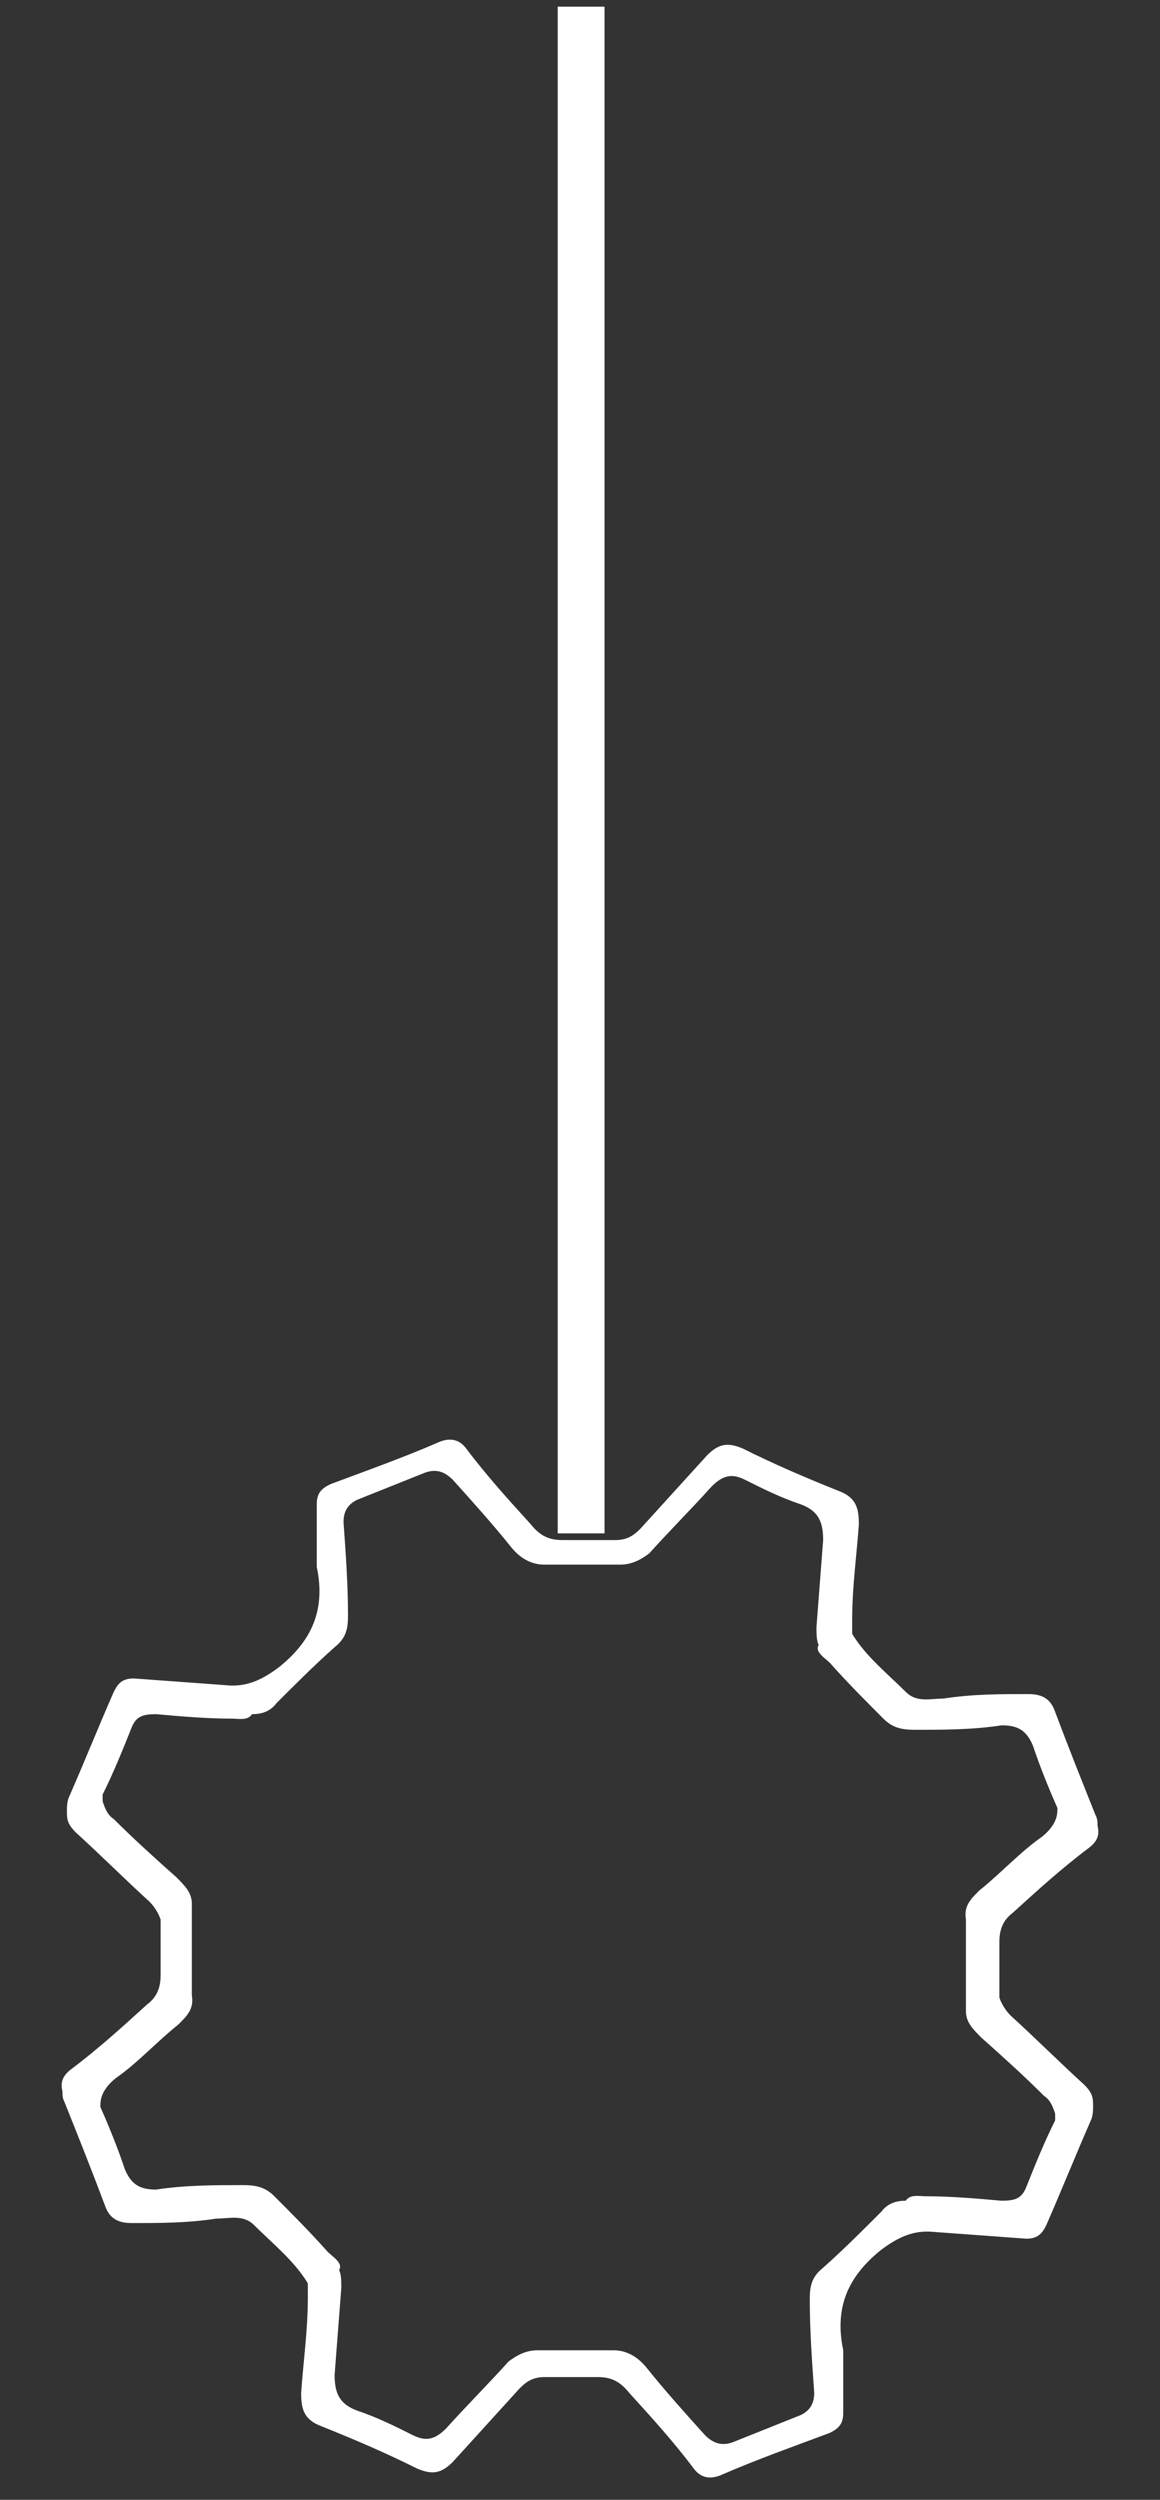
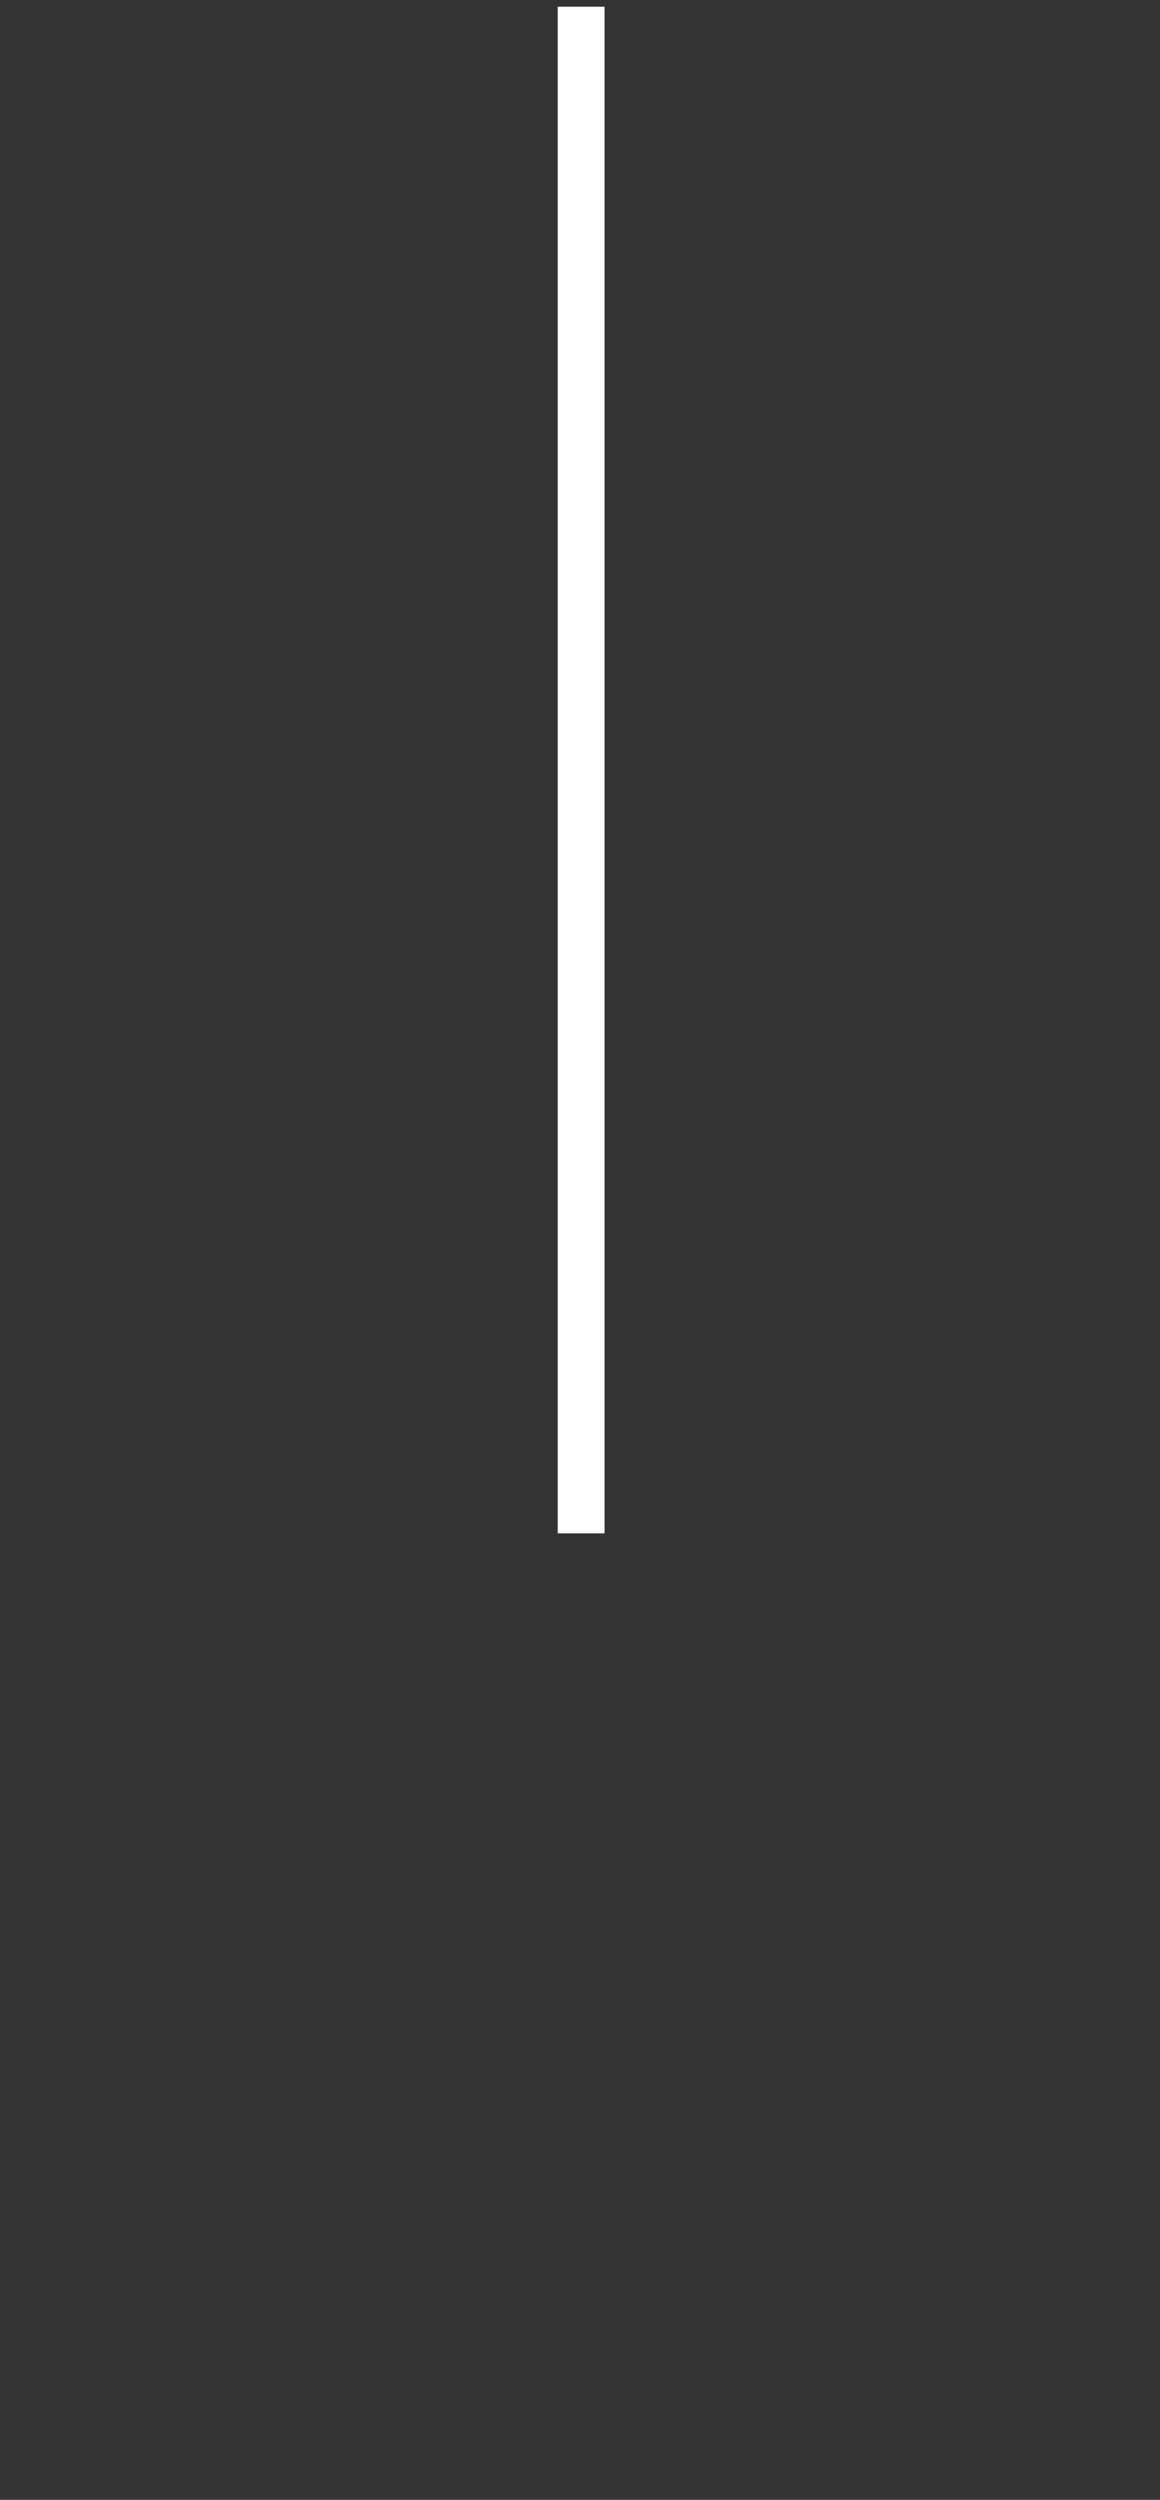
<svg xmlns="http://www.w3.org/2000/svg" id="Capa_1" data-name="Capa 1" version="1.1" viewBox="0 0 52 112">
  <rect x="0" y="0" width="52" height="112" fill="#333333" stroke="none" />
  <defs>
    <style>
      .cls-1 {
        fill: #fff;
        stroke-width: 0px;
      }
    </style>
  </defs>
-   <path class="cls-1" d="M45.3,90.3c-.2-.2-.4-.5-.5-.8,0,0,0,0,0,0,0,0,0,0,0,0,0-.8,0-1.7,0-2.5,0-.6.2-1,.6-1.3,1.1-1,2.2-2,3.4-2.9.4-.3.5-.6.4-1,0-.2,0-.3-.1-.5-.6-1.5-1.2-3-1.8-4.6-.2-.6-.6-.8-1.2-.8-1.3,0-2.5,0-3.8.2-.6,0-1.2.2-1.7-.3-.8-.8-1.8-1.6-2.4-2.6,0-.2,0-.4,0-.6,0-1.5.2-2.9.3-4.3,0-.7-.1-1.2-.9-1.5-1.5-.6-2.9-1.2-4.3-1.9-.7-.3-1.1-.2-1.6.3-1,1.1-2,2.2-3,3.3-.3.3-.6.5-1.1.5-.8,0-1.6,0-2.4,0-.6,0-1-.2-1.4-.7-1-1.1-2-2.2-2.9-3.4-.3-.4-.7-.5-1.2-.3-1.6.7-3.3,1.3-4.9,1.9-.4.2-.6.4-.6.9,0,.9,0,1.9,0,2.8.4,1.9-.2,3.3-1.7,4.5-.8.6-1.5.9-2.4.8-1.4-.1-2.7-.2-4.1-.3-.5,0-.7.2-.9.6-.7,1.6-1.3,3.1-2,4.7-.1.2-.1.5-.1.6,0,.4,0,.6.4,1,1.1,1,2.2,2.1,3.3,3.1.2.2.4.5.5.8,0,0,0,0,0,0,0,0,0,0,0,0,0,.8,0,1.7,0,2.5,0,.6-.2,1-.6,1.3-1.1,1-2.2,2-3.4,2.9-.4.3-.5.6-.4,1,0,.2,0,.3.1.5.6,1.5,1.2,3,1.8,4.6.2.6.6.8,1.2.8,1.3,0,2.5,0,3.8-.2.6,0,1.2-.2,1.7.3.8.8,1.8,1.6,2.4,2.6,0,.2,0,.4,0,.6,0,1.5-.2,2.9-.3,4.3,0,.7.1,1.2.9,1.5,1.5.6,2.9,1.2,4.3,1.9.7.3,1.1.2,1.6-.3,1-1.1,2-2.2,3-3.3.3-.3.6-.5,1.1-.5.8,0,1.6,0,2.4,0,.6,0,1,.2,1.4.7,1,1.1,2,2.2,2.9,3.4.3.4.7.5,1.2.3,1.6-.7,3.3-1.3,4.9-1.9.4-.2.6-.4.6-.9,0-.9,0-1.9,0-2.8-.4-1.9.2-3.3,1.7-4.5.8-.6,1.5-.9,2.4-.8,1.4.1,2.7.2,4.1.3.5,0,.7-.2.9-.6.7-1.6,1.3-3.1,2-4.7.1-.2.1-.5.1-.6,0-.4,0-.6-.4-1-1.1-1-2.2-2.1-3.3-3.1ZM47.3,95c-.5,1-.9,2-1.3,3-.2.5-.5.6-1.1.6-1.1-.1-2.3-.2-3.4-.2-.3,0-.7-.1-.9.2-.4,0-.8.1-1.1.5-.8.8-1.7,1.7-2.6,2.5-.5.4-.6.8-.6,1.4,0,1.4.1,2.8.2,4.2,0,.5-.2.8-.6,1-1,.4-2,.8-3,1.2-.5.2-.9.1-1.3-.3-.9-1-1.8-2-2.6-3-.4-.5-.9-.8-1.5-.8-1.1,0-2.3,0-3.4,0-.5,0-.9.2-1.3.5-.9,1-1.9,2-2.8,3-.5.5-.9.6-1.5.3-.8-.4-1.6-.8-2.5-1.1-.8-.3-1-.8-1-1.6.1-1.3.2-2.6.3-3.9,0-.3,0-.6-.1-.8.2-.3-.3-.6-.5-.8-.8-.9-1.6-1.7-2.4-2.5-.4-.4-.8-.5-1.4-.5-1.3,0-2.6,0-3.9.2-.7,0-1.1-.2-1.4-.9-.3-.9-.7-1.9-1.1-2.8,0,0,0,0,0-.1,0-.4.2-.8.7-1.2,1-.7,1.8-1.6,2.8-2.4.4-.4.7-.7.6-1.3,0-1.2,0-2.5,0-3.7,0-.2,0-.3,0-.4,0-.5-.3-.8-.7-1.2-.9-.8-1.9-1.7-2.8-2.6-.3-.2-.4-.5-.5-.8,0,0,0-.2,0-.3.5-1,.9-2,1.3-3,.2-.5.5-.6,1.1-.6,1.1.1,2.3.2,3.4.2.3,0,.7.1.9-.2.4,0,.8-.1,1.1-.5.8-.8,1.7-1.7,2.6-2.5.5-.4.6-.8.6-1.4,0-1.4-.1-2.8-.2-4.2,0-.5.2-.8.6-1,1-.4,2-.8,3-1.2.5-.2.9-.1,1.3.3.9,1,1.8,2,2.6,3,.4.5.9.8,1.5.8,1.1,0,2.3,0,3.4,0,.5,0,.9-.2,1.3-.5.9-1,1.9-2,2.8-3,.5-.5.9-.6,1.5-.3.8.4,1.6.8,2.5,1.1.8.3,1,.8,1,1.6-.1,1.3-.2,2.6-.3,3.9,0,.3,0,.6.1.8-.2.3.3.6.5.8.8.9,1.6,1.7,2.4,2.5.4.4.8.5,1.4.5,1.3,0,2.6,0,3.9-.2.7,0,1.1.2,1.4.9.3.9.7,1.9,1.1,2.8,0,0,0,0,0,.1,0,.4-.2.8-.7,1.2-1,.7-1.8,1.6-2.8,2.4-.4.4-.7.7-.6,1.3,0,1.2,0,2.5,0,3.7,0,.2,0,.3,0,.4,0,.5.3.8.7,1.2.9.8,1.9,1.7,2.8,2.6.3.2.4.5.5.8,0,0,0,.2,0,.3Z" />
  <rect class="cls-1" x="25" y=".3" width="2.1" height="68.4" />
</svg>